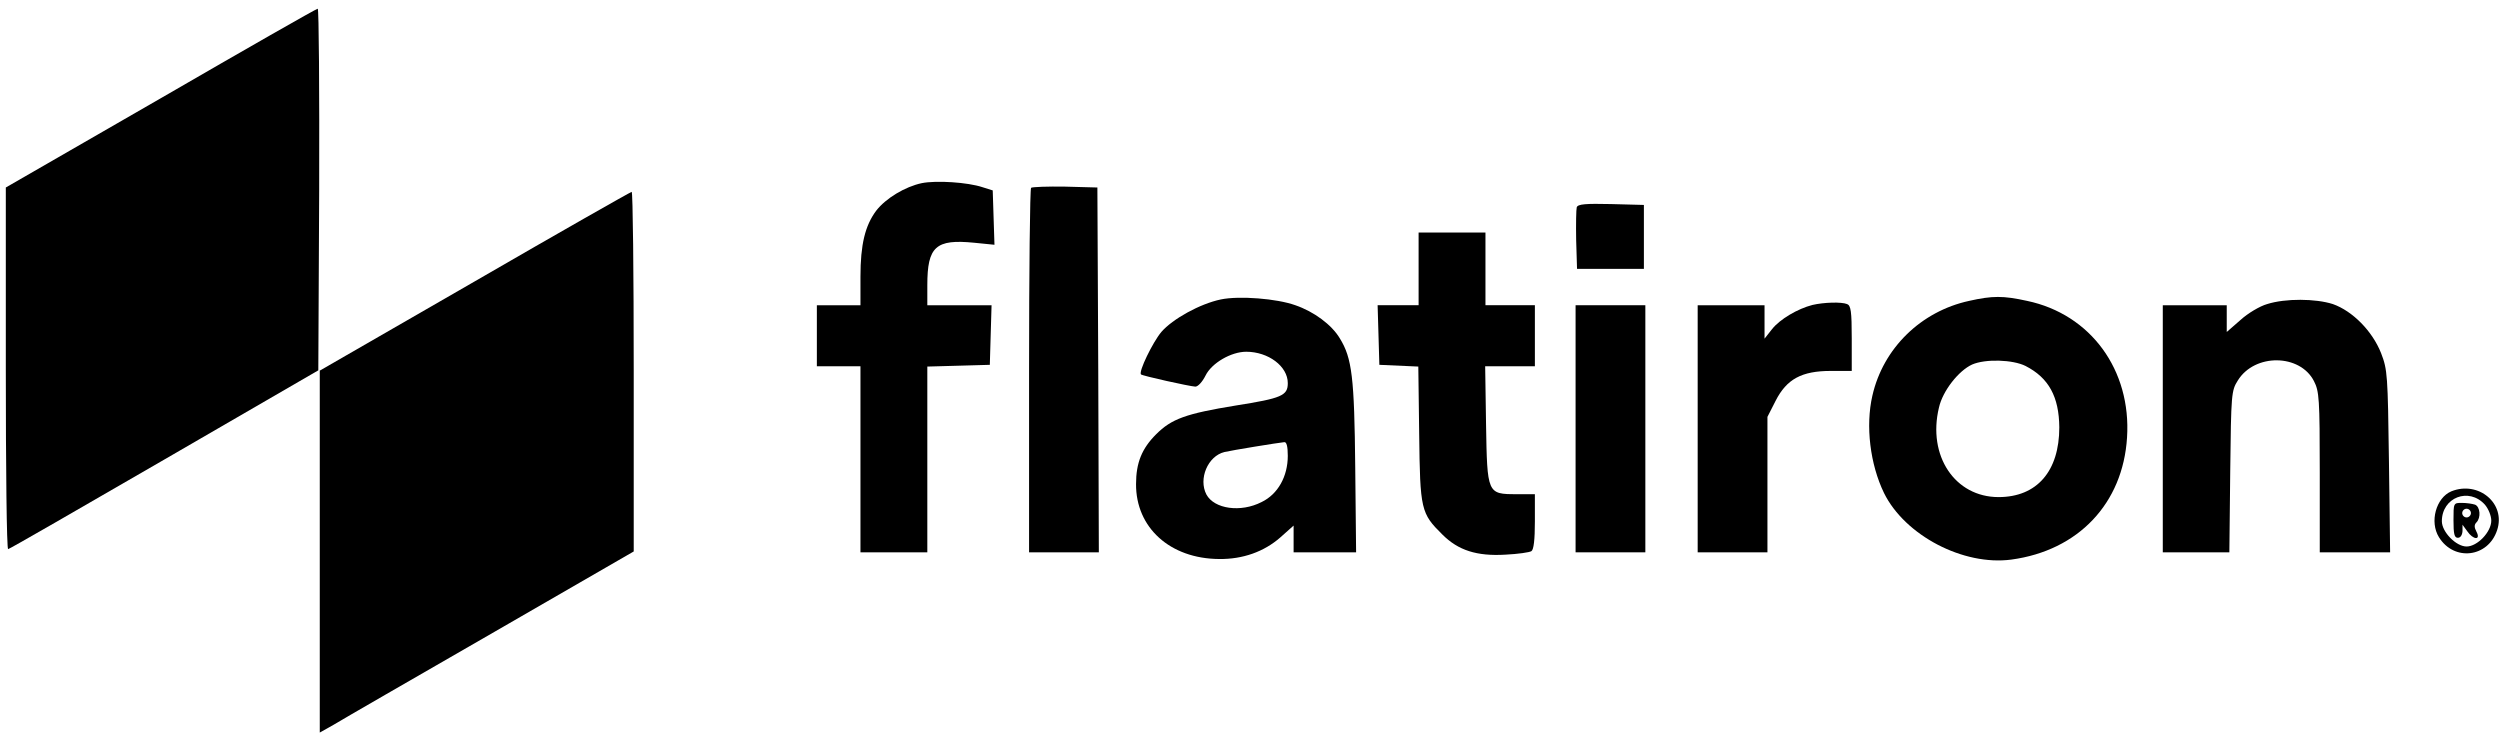
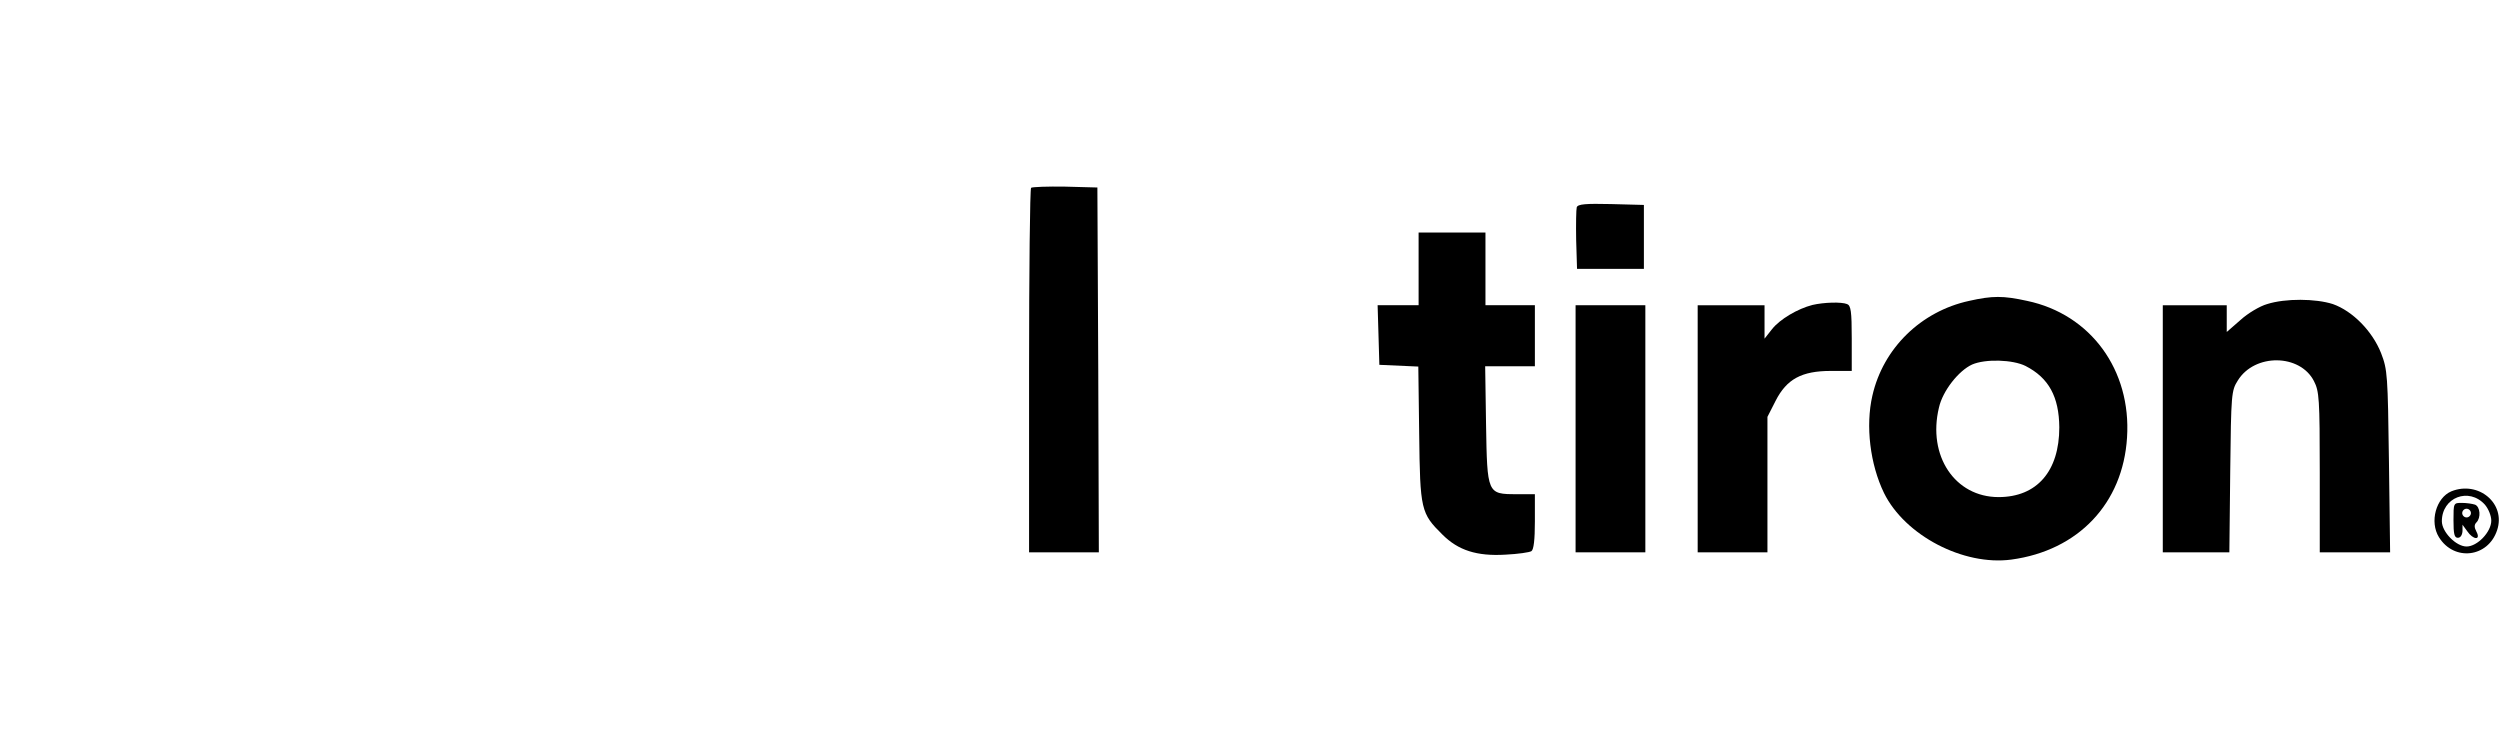
<svg xmlns="http://www.w3.org/2000/svg" version="1.0" width="860pt" height="252pt" viewBox="0 0 860 252" preserveAspectRatio="xMidYMid meet">
  <g transform="translate(0,252) scale(0.1,-0.1)" fill="#000000" stroke="none">
-     <path d="M553 2182 l-533 -307 0 -622 c0 -343 3 -623 8 -622 4 0 245 139 537 308 l530 307 3 622 c1 342 -1 622 -5 622 -5 0 -248 -139 -540 -308z" />
-     <path d="M3171 1890 c-57 -12 -124 -52 -157 -95 -38 -51 -54 -116 -54 -227 l0 -98 -75 0 -75 0 0 -105 0 -105 75 0 75 0 0 -320 0 -320 115 0 115 0 0 320 0 319 108 3 107 3 3 103 3 102 -111 0 -110 0 0 69 c0 133 29 159 161 146 l70 -7 -3 93 -3 94 -35 11 c-51 17 -159 24 -209 14z" />
    <path d="M3547 1874 c-4 -4 -7 -288 -7 -631 l0 -623 120 0 120 0 -2 628 -3 627 -111 3 c-60 1 -113 -1 -117 -4z" />
-     <path d="M1633 1552 l-533 -307 0 -623 0 -622 48 27 c26 16 269 156 540 312 l492 284 0 619 c0 340 -3 618 -7 618 -5 -1 -248 -139 -540 -308z" />
    <path d="M5424 1807 c-2 -7 -3 -58 -2 -113 l3 -99 115 0 115 0 0 110 0 110 -113 3 c-87 2 -114 0 -118 -11z" />
    <path d="M4880 1595 l0 -125 -70 0 -71 0 3 -102 3 -103 67 -3 67 -3 3 -232 c3 -261 6 -273 80 -346 54 -54 118 -75 217 -69 43 2 83 8 89 12 8 5 12 39 12 102 l0 94 -63 0 c-101 0 -101 1 -105 241 l-3 199 85 0 86 0 0 105 0 105 -85 0 -85 0 0 125 0 125 -115 0 -115 0 0 -125z" />
-     <path d="M4200 1490 c-72 -15 -166 -67 -205 -112 -30 -36 -79 -137 -70 -146 5 -5 167 -41 187 -42 9 0 24 16 35 38 21 43 88 82 140 82 76 0 143 -50 143 -108 0 -43 -21 -52 -179 -77 -172 -28 -221 -46 -274 -99 -49 -49 -69 -98 -69 -171 -1 -150 117 -257 286 -258 81 -1 154 25 210 74 l46 41 0 -46 0 -46 108 0 107 0 -3 292 c-3 310 -11 376 -53 444 -28 47 -89 92 -153 114 -64 23 -193 33 -256 20z m230 -538 c0 -71 -34 -132 -90 -159 -72 -37 -163 -24 -190 26 -28 54 5 132 62 146 25 6 185 32 206 34 8 1 12 -15 12 -47z" />
    <path d="M6774 1485 c-166 -36 -296 -163 -333 -326 -24 -104 -8 -236 40 -335 72 -146 273 -251 438 -229 230 31 384 193 398 420 15 232 -125 424 -344 470 -82 18 -119 18 -199 0z m194 -224 c80 -41 115 -106 116 -211 0 -151 -77 -240 -209 -240 -150 0 -245 142 -205 308 13 58 68 127 114 148 46 20 140 17 184 -5z" />
    <path d="M7799 1474 c-25 -7 -67 -32 -92 -55 l-47 -41 0 46 0 46 -110 0 -110 0 0 -425 0 -425 114 0 115 0 3 278 c3 268 4 278 26 313 58 94 214 92 262 -2 18 -35 20 -60 20 -314 l0 -275 121 0 121 0 -4 312 c-4 298 -5 316 -27 373 -30 76 -98 145 -166 169 -59 19 -163 20 -226 0z" />
    <path d="M6235 1471 c-51 -13 -112 -49 -139 -83 l-26 -33 0 58 0 57 -115 0 -115 0 0 -425 0 -425 120 0 120 0 0 233 0 233 28 55 c38 75 90 103 190 103 l72 0 0 112 c0 93 -3 113 -16 118 -20 8 -80 6 -119 -3z" />
    <path d="M5420 1045 l0 -425 120 0 120 0 0 425 0 425 -120 0 -120 0 0 -425z" />
    <path d="M8433 830 c-53 -22 -76 -105 -43 -158 52 -84 169 -70 200 24 31 92 -64 171 -157 134z m115 -46 c12 -14 22 -38 22 -55 0 -39 -48 -89 -85 -89 -36 0 -85 50 -85 87 0 82 93 118 148 57z" />
    <path d="M8440 730 c0 -47 3 -60 15 -60 9 0 15 9 16 23 l0 22 16 -22 c21 -31 48 -32 32 -2 -8 15 -8 24 0 32 16 16 13 54 -5 61 -9 3 -29 6 -45 6 -29 0 -29 0 -29 -60z m60 25 c0 -8 -7 -15 -15 -15 -8 0 -15 7 -15 15 0 8 7 15 15 15 8 0 15 -7 15 -15z" />
  </g>
</svg>